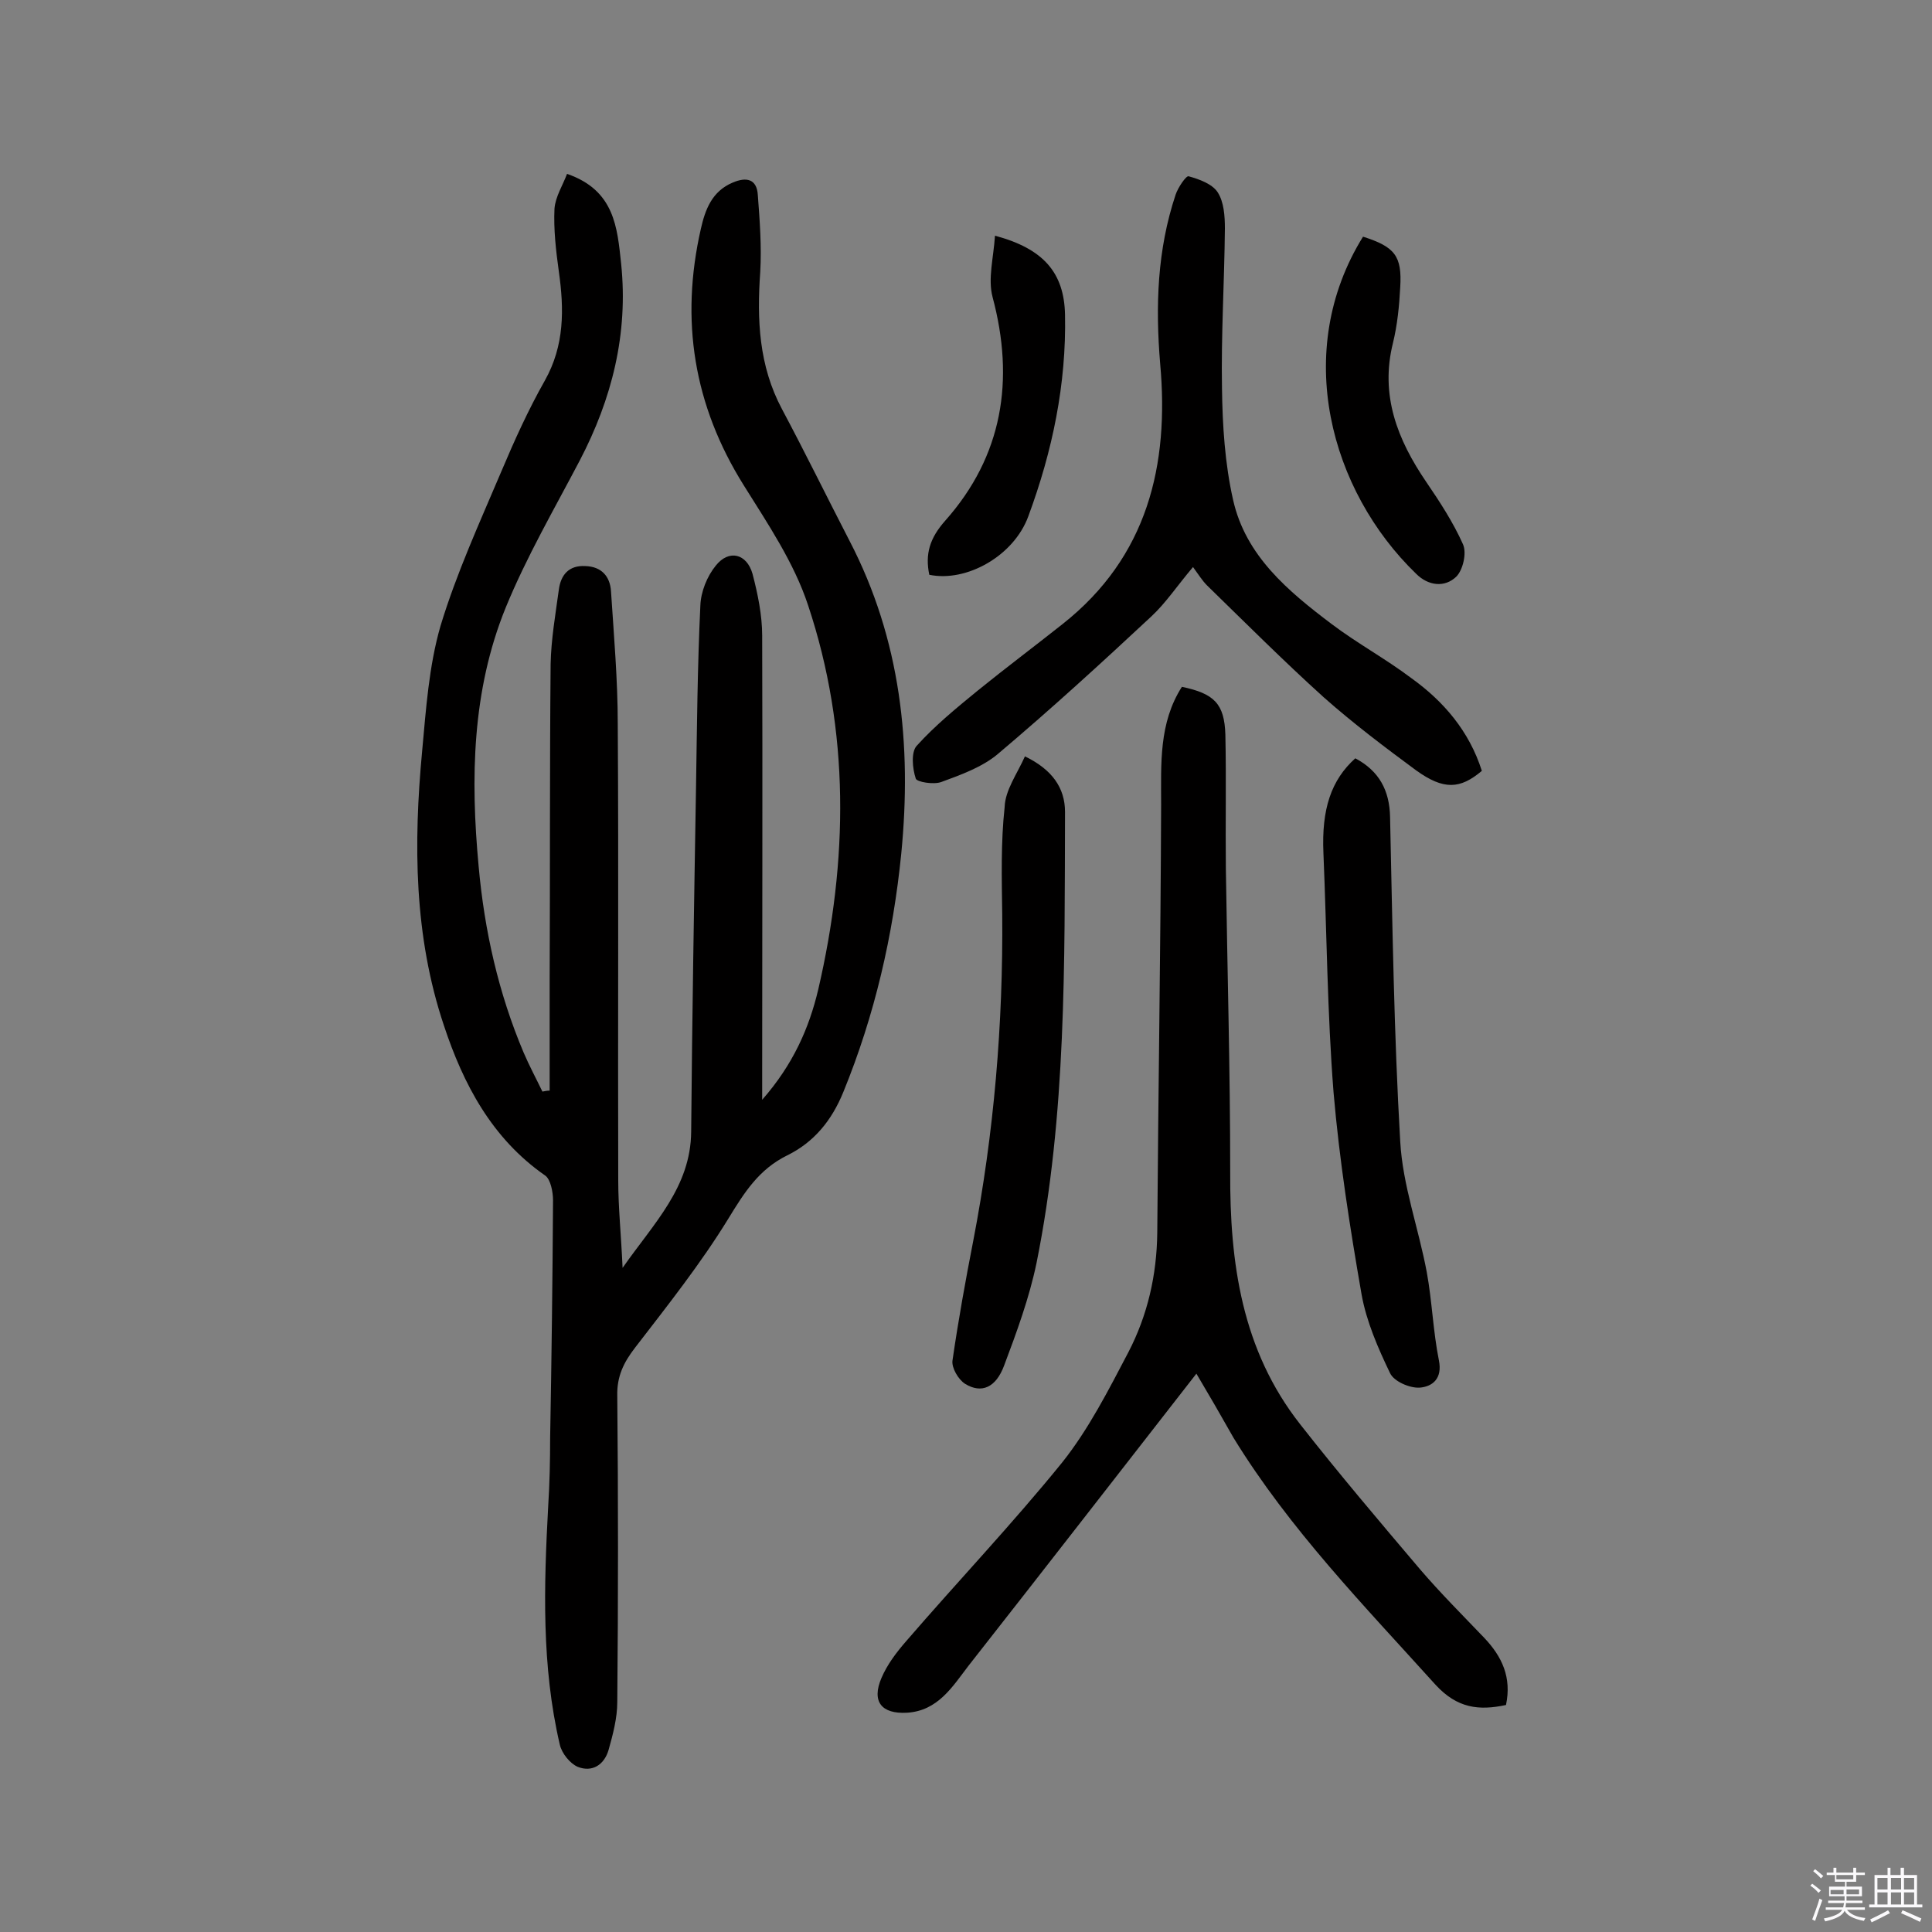
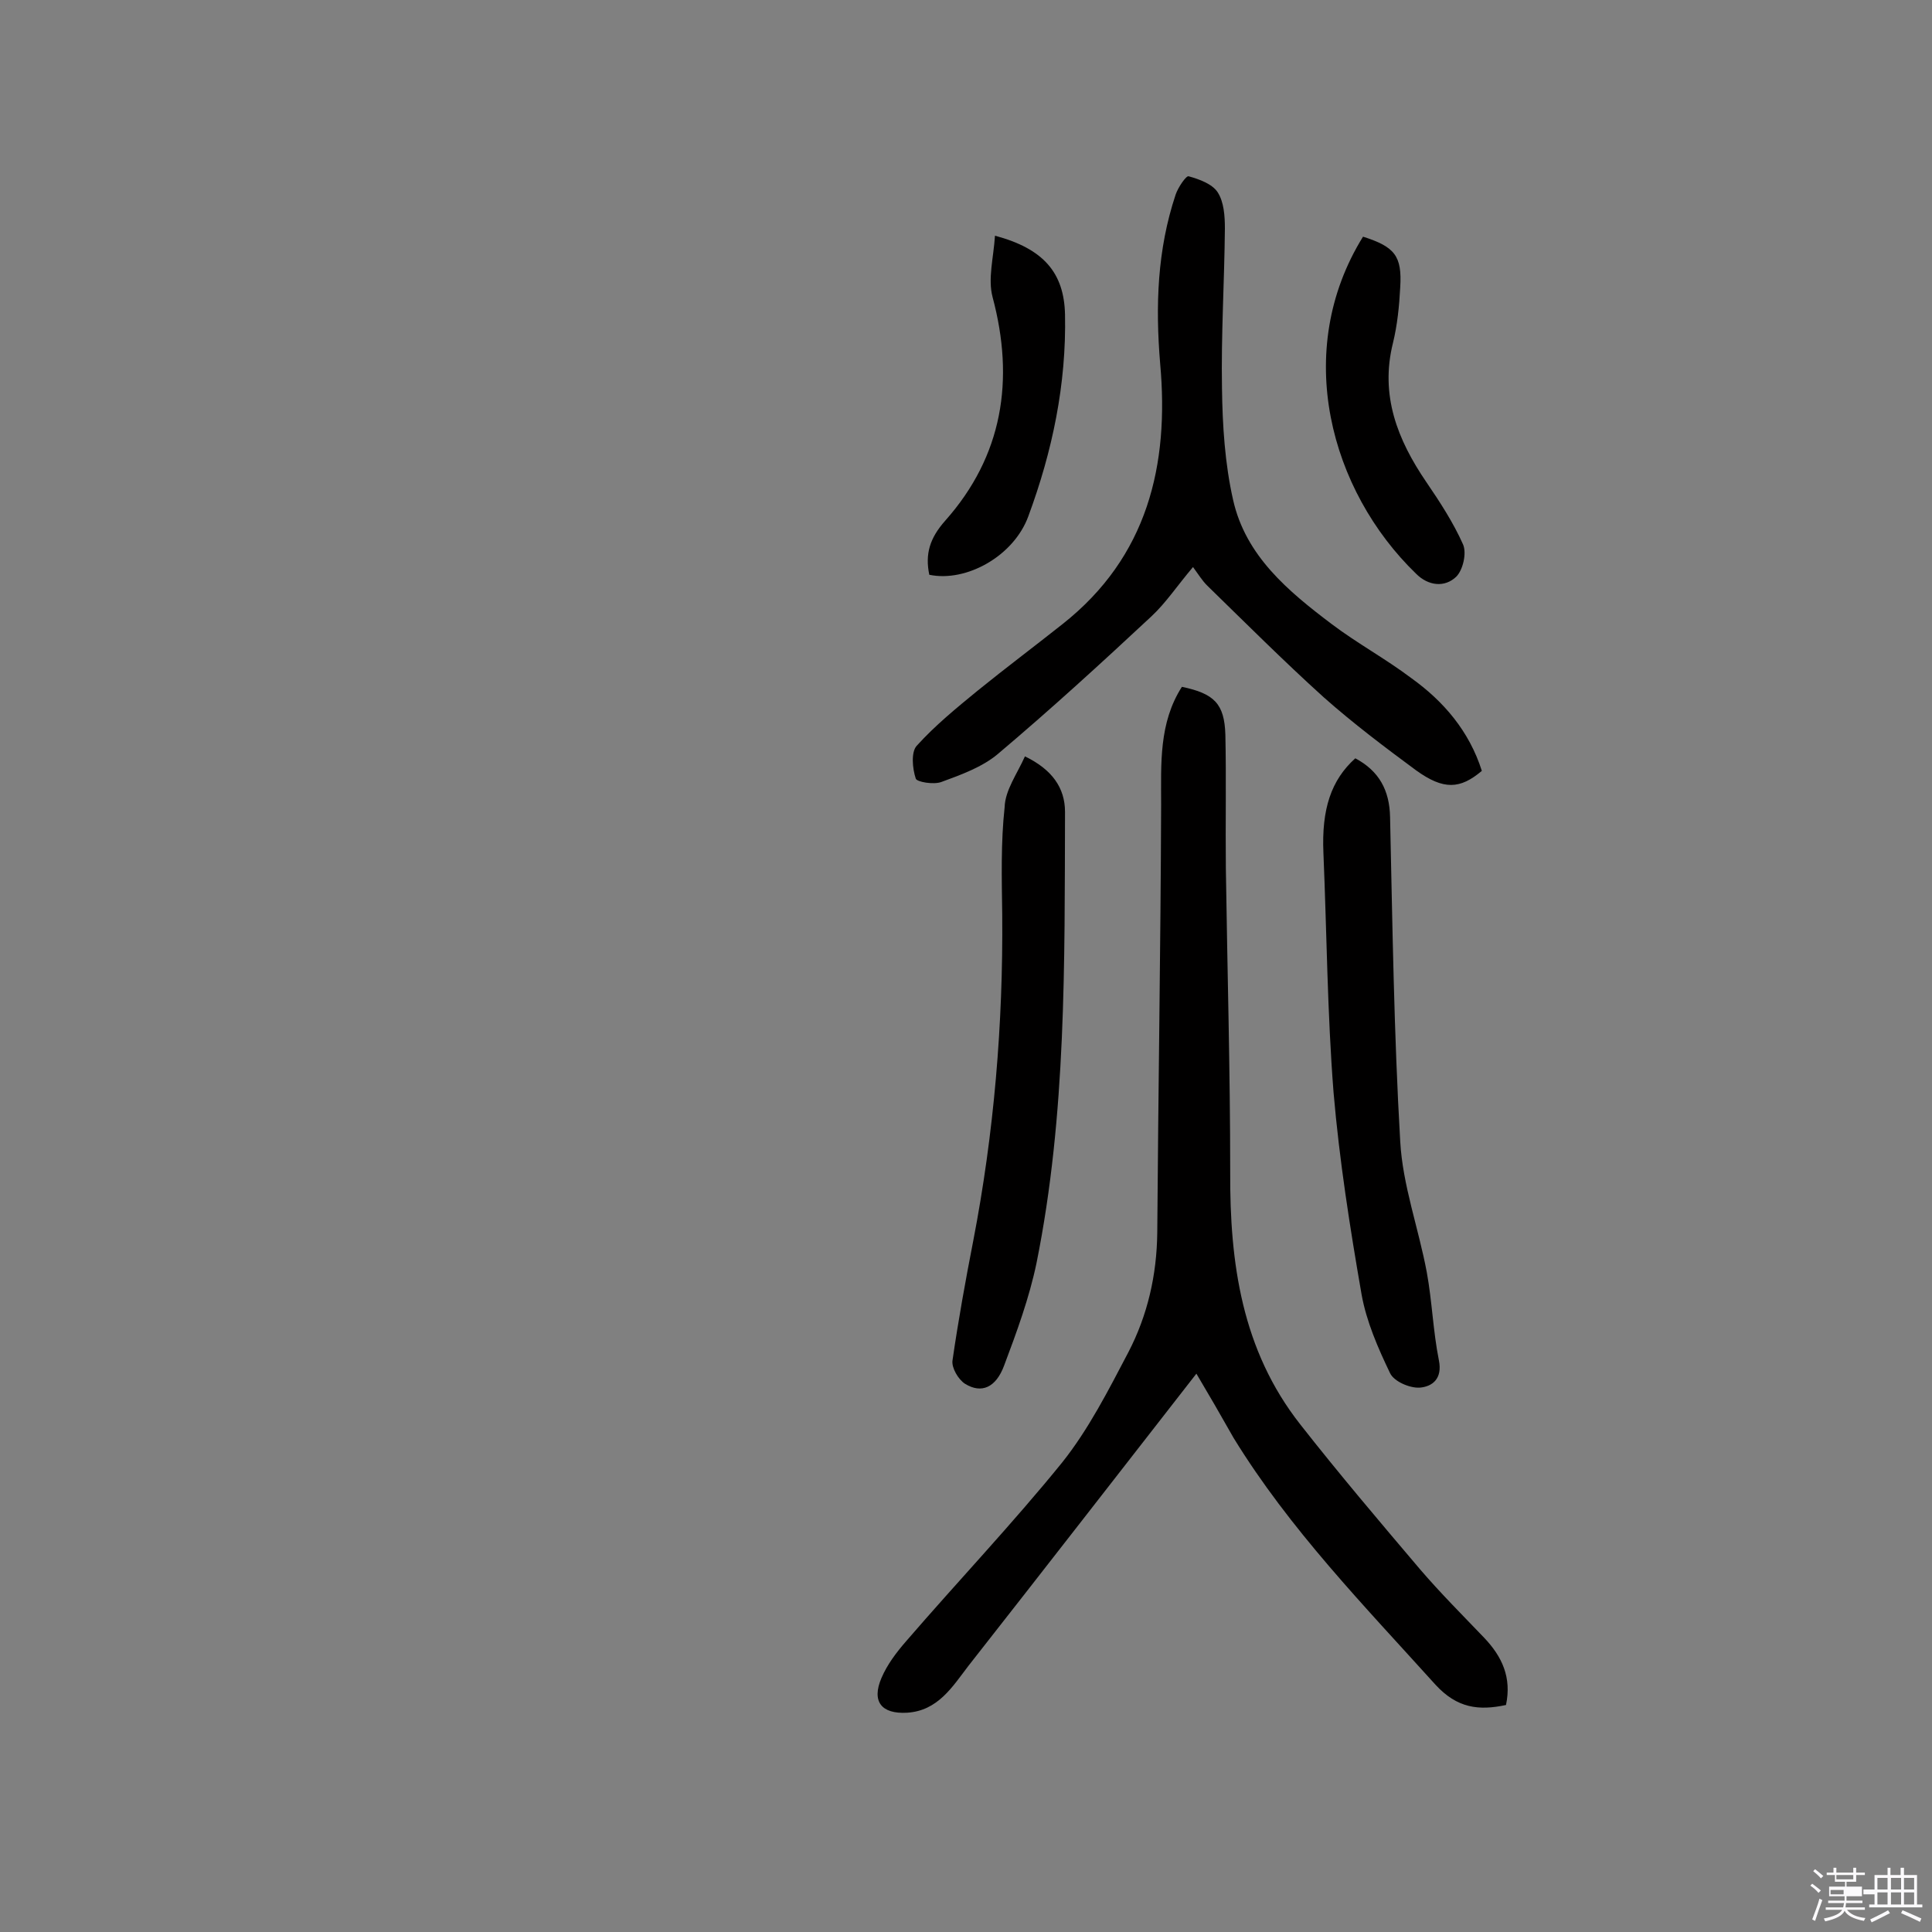
<svg xmlns="http://www.w3.org/2000/svg" enable-background="new 0 0 400 400" viewBox="0 0 400 400">
  <rect x="0" y="0" width="400" height="400" fill="#808080" stroke="none" />
-   <path d="m374.8 390.4.4-.4c.7.5 1.3 1 1.8 1.4l-.5.5c-.5-.6-1.1-1.1-1.7-1.5zm1 7.3-.6-.3c.5-1.4 1.1-2.8 1.5-4.3.2.1.4.2.6.3-.5 1.3-1 2.8-1.5 4.3zm-.4-10.3.4-.4c.4.3 1 .8 1.7 1.4l-.5.5c-.4-.5-1-1-1.6-1.5zm2.5.3h1.7v-1h.6v1h3.5v-1h.6v1h1.8v.5h-1.8v1.4h-2v1h3.2v2h-3.2v.9h3.3v.5h-3.4c0 .3-.1.6-.1.9h4v.5h-3.7c.7.9 1.9 1.5 3.8 1.7-.1.2-.2.4-.3.6-2.1-.4-3.5-1.1-4-2.1-.4 1-1.8 1.7-4 2.2-.1-.2-.2-.4-.3-.6 2.1-.4 3.4-1 3.8-1.8h-3.4v-.5h3.6c.1-.3.1-.6.2-.9h-3.3v-.5h3.4c0-.3 0-.6 0-.9h-3.2v-2h3.3v-1h-2.1v-1.4h-1.7v-.5zm1.1 3.5v1h2.7c0-.3 0-.4 0-.4 0-.1 0-.2 0-.2 0-.1 0-.2 0-.3h-2.7zm1.2-3v.9h3.5v-.9zm4.7 3h-2.6v.6.4h2.6z" fill="#fbfafc" />
+   <path d="m374.8 390.4.4-.4c.7.5 1.3 1 1.8 1.4l-.5.5c-.5-.6-1.1-1.1-1.7-1.5zm1 7.3-.6-.3c.5-1.4 1.1-2.8 1.5-4.3.2.1.4.2.6.3-.5 1.3-1 2.8-1.5 4.3zm-.4-10.3.4-.4c.4.3 1 .8 1.7 1.4l-.5.5c-.4-.5-1-1-1.6-1.5zm2.5.3h1.7v-1h.6v1h3.5v-1h.6v1h1.8v.5h-1.8v1.4h-2v1h3.2v2h-3.2v.9h3.3v.5h-3.4c0 .3-.1.6-.1.9h4v.5h-3.7c.7.9 1.9 1.5 3.8 1.7-.1.2-.2.4-.3.6-2.1-.4-3.5-1.1-4-2.1-.4 1-1.8 1.7-4 2.2-.1-.2-.2-.4-.3-.6 2.1-.4 3.4-1 3.8-1.8h-3.4v-.5h3.6c.1-.3.1-.6.2-.9h-3.3v-.5h3.4c0-.3 0-.6 0-.9h-3.2v-2h3.3v-1h-2.1v-1.4h-1.7v-.5zm1.1 3.5v1h2.7c0-.3 0-.4 0-.4 0-.1 0-.2 0-.2 0-.1 0-.2 0-.3h-2.7zm1.2-3v.9h3.5v-.9m4.7 3h-2.6v.6.4h2.6z" fill="#fbfafc" />
  <path d="m393.6 386.7h.6v1.5h2.7v6.1h1.1v.6h-11v-.6h1.1v-6.1h2.7v-1.5h.6v1.5h2.1v-1.5zm-2.7 8.8.4.6c-1.2.6-2.5 1.3-3.8 1.9-.1-.2-.2-.4-.3-.6 1.2-.6 2.5-1.2 3.7-1.9zm-2.2-6.7v2.4h2.1v-2.4zm0 3v2.5h2.1v-2.5zm2.8-3v2.4h2.1v-2.4zm0 3v2.5h2.1v-2.5zm6 6.1c-1.4-.7-2.7-1.3-3.9-1.8l.3-.6c1.5.6 2.7 1.2 3.9 1.7zm-1.2-9.1h-2.1v2.4h2.1zm-2.1 3v2.5h2.1v-2.5z" fill="#fbfafc" />
  <g fill="#010000">
-     <path d="m117.4 36c9.9 3.4 10.4 11.2 11.2 18.6 1.5 14.5-1.9 28-8.6 40.8-5.3 10.1-11 19.9-15.3 30.4-7 17.2-7.3 35.4-5.6 53.6 1.2 13.3 4.1 26.2 9.3 38.5 1.2 2.8 2.6 5.4 3.9 8.1.5-.1 1-.2 1.5-.2 0-7.5 0-15.1 0-22.6.1-21.9 0-43.8.2-65.7.1-5.1 1-10.3 1.7-15.4.4-3.1 2.1-5.1 5.5-4.9 3.3.1 5.1 2.1 5.3 5.2.6 9.2 1.4 18.4 1.4 27.5.2 31.5 0 63 .1 94.5 0 5.6.6 11.3.9 18.1 6.5-9.3 14.1-16.7 14.2-28.2.2-23.7.6-47.4 1-71.1.2-12.6.3-25.2.9-37.8.1-2.9 1.4-6.1 3.2-8.3 2.7-3.4 6.4-2.5 7.6 1.7 1.1 4.2 2 8.6 2 12.8.1 30.4 0 60.8 0 91.2v4.9c6.4-7.3 9.7-14.8 11.6-22.8 6.2-26.7 6.6-53.5-2.1-79.6-2.9-8.8-8.3-16.8-13.3-24.8-10.4-16.6-13.2-34.2-8.9-53.1.9-4 2.3-7.8 6.6-9.6 2.8-1.2 5-.8 5.2 2.6.4 5.3.8 10.6.5 15.9-.7 9.9-.3 19.4 4.5 28.4s9.3 18.2 14 27.3c10.6 20.4 12.9 42.2 10.7 64.7-1.7 17-5.5 33.5-12 49.4-2.4 5.9-6.1 10.4-11.6 13.1-5.9 2.9-8.9 7.7-12.2 13.1-5.7 9.3-12.6 18-19.3 26.7-2.4 3.1-3.8 6-3.7 10 .2 21.1.2 42.2 0 63.4 0 3.3-.9 6.7-1.8 9.9-.9 3.1-3.4 4.7-6.4 3.5-1.6-.7-3.3-2.8-3.7-4.6-3.8-16.3-3.3-32.8-2.4-49.4.3-4.7.4-9.4.4-14.1.3-16.4.5-32.8.6-49.2 0-1.7-.5-4.3-1.6-5.1-11.1-7.7-17-19-21-31.1-6.2-18.5-6.3-37.6-4.5-56.8.8-8.7 1.4-17.6 3.8-25.9 3.3-10.9 8.1-21.4 12.6-32 2.7-6.4 5.6-12.8 9-18.8 4.1-7.3 4-14.8 2.9-22.6-.6-4.3-1.1-8.7-.9-13 .2-2.5 1.7-4.8 2.6-7.2z" />
    <path d="m247.7 284.4c-15.9 20.4-31.5 40.5-47.2 60.5-3.3 4.3-6.3 9.3-12.7 9.7-5.3.3-7.4-2.3-5.3-7.2 1.2-2.8 3.1-5.3 5.1-7.6 10.7-12.4 22-24.3 32.3-37 5.5-6.9 9.6-15 13.7-22.8 4-7.7 5.9-16 6-24.8.2-29.5.7-59.1.8-88.6 0-8.5-.5-16.9 4.3-24.4 6.7 1.4 8.8 3.5 9 9.9.2 9.2 0 18.5.1 27.7.3 20.9.9 41.8.9 62.8-.1 18.9 2.4 36.9 14.5 52.3 8 10.2 16.4 20.1 24.8 30 4.2 4.9 8.8 9.5 13.3 14.2 3.7 3.9 5.7 8.2 4.5 13.9-5.6 1.2-10.1.7-14.6-4.2-14.8-16.4-30.2-32.2-41.8-51.1-2.6-4.6-5.2-9.1-7.7-13.3z" />
    <path d="m306.8 159.6c-4.5 3.8-7.9 4-13.6-.1-6.5-4.8-13-9.7-19.1-15.1-8.3-7.5-16.2-15.4-24.2-23.2-1-1-1.8-2.3-2.9-3.8-3.3 3.9-5.6 7.4-8.6 10.2-10.4 9.7-20.9 19.3-31.8 28.5-3.2 2.7-7.6 4.3-11.7 5.8-1.6.6-5.1 0-5.3-.7-.7-2.1-1-5.5.2-6.8 3.8-4.2 8.2-7.8 12.6-11.4 5.8-4.7 11.8-9.2 17.6-13.8 17.6-13.9 22.1-32.9 20.2-53.9-1-12-.6-23.6 3.2-35 .5-1.5 2.2-4 2.7-3.8 2.2.6 4.9 1.6 6 3.3 1.3 2 1.5 4.9 1.5 7.5-.1 11-.8 22.1-.6 33.1.1 7.7.6 15.6 2.3 23.1 2.6 11.6 11.4 18.9 20.4 25.7 5.3 4 11.2 7.2 16.5 11.2 6.7 4.8 12 11 14.6 19.2z" />
    <path d="m280.6 157c4.9 2.6 7.1 6.6 7.2 12.2.5 22.4.8 44.8 2.1 67.1.5 9.1 3.8 18 5.5 27.1 1.1 6 1.3 12.2 2.5 18.2.8 3.9-1.4 5.5-4 5.7-2.1.1-5.3-1.3-6.1-3-2.5-5.2-4.9-10.7-5.9-16.3-2.4-13.8-4.6-27.8-5.8-41.8-1.3-16.5-1.4-33-2.1-49.6-.4-9.1 1.6-15.1 6.6-19.6z" />
    <path d="m212.2 156.6c5.6 2.7 8.3 6.5 8.3 11.5-.1 31.3.3 62.6-5.9 93.4-1.5 7.2-4.1 14.3-6.7 21.2-1.7 4.6-4.7 5.9-8.1 3.8-1.4-.9-2.8-3.3-2.6-4.8 1.2-8.3 2.7-16.6 4.3-24.8 4.3-22.3 6.2-44.9 6-67.6-.1-7.4-.3-14.9.5-22.2.1-3.5 2.6-6.9 4.2-10.5z" />
    <path d="m282.2 49c6.6 2.1 8.1 4 7.7 10.5-.2 3.9-.6 7.8-1.5 11.5-2.7 10.8.9 20 6.9 28.8 2.8 4.1 5.6 8.4 7.6 12.9.8 1.8 0 5.3-1.4 6.7-2.4 2.3-5.8 1.9-8.3-.6-17.8-17.2-25.7-46.1-11-69.8z" />
    <path d="m206 48.8c10.1 2.7 14.3 7.7 14.5 16.3.3 14.4-2.6 28.3-7.6 41.8-3 8.2-12.8 13.7-20.5 12.1-.9-4.3.1-7.6 3.3-11.2 11.9-13.4 14.4-29.1 9.8-46.3-1-3.8.2-8.1.5-12.7z" />
  </g>
</svg>